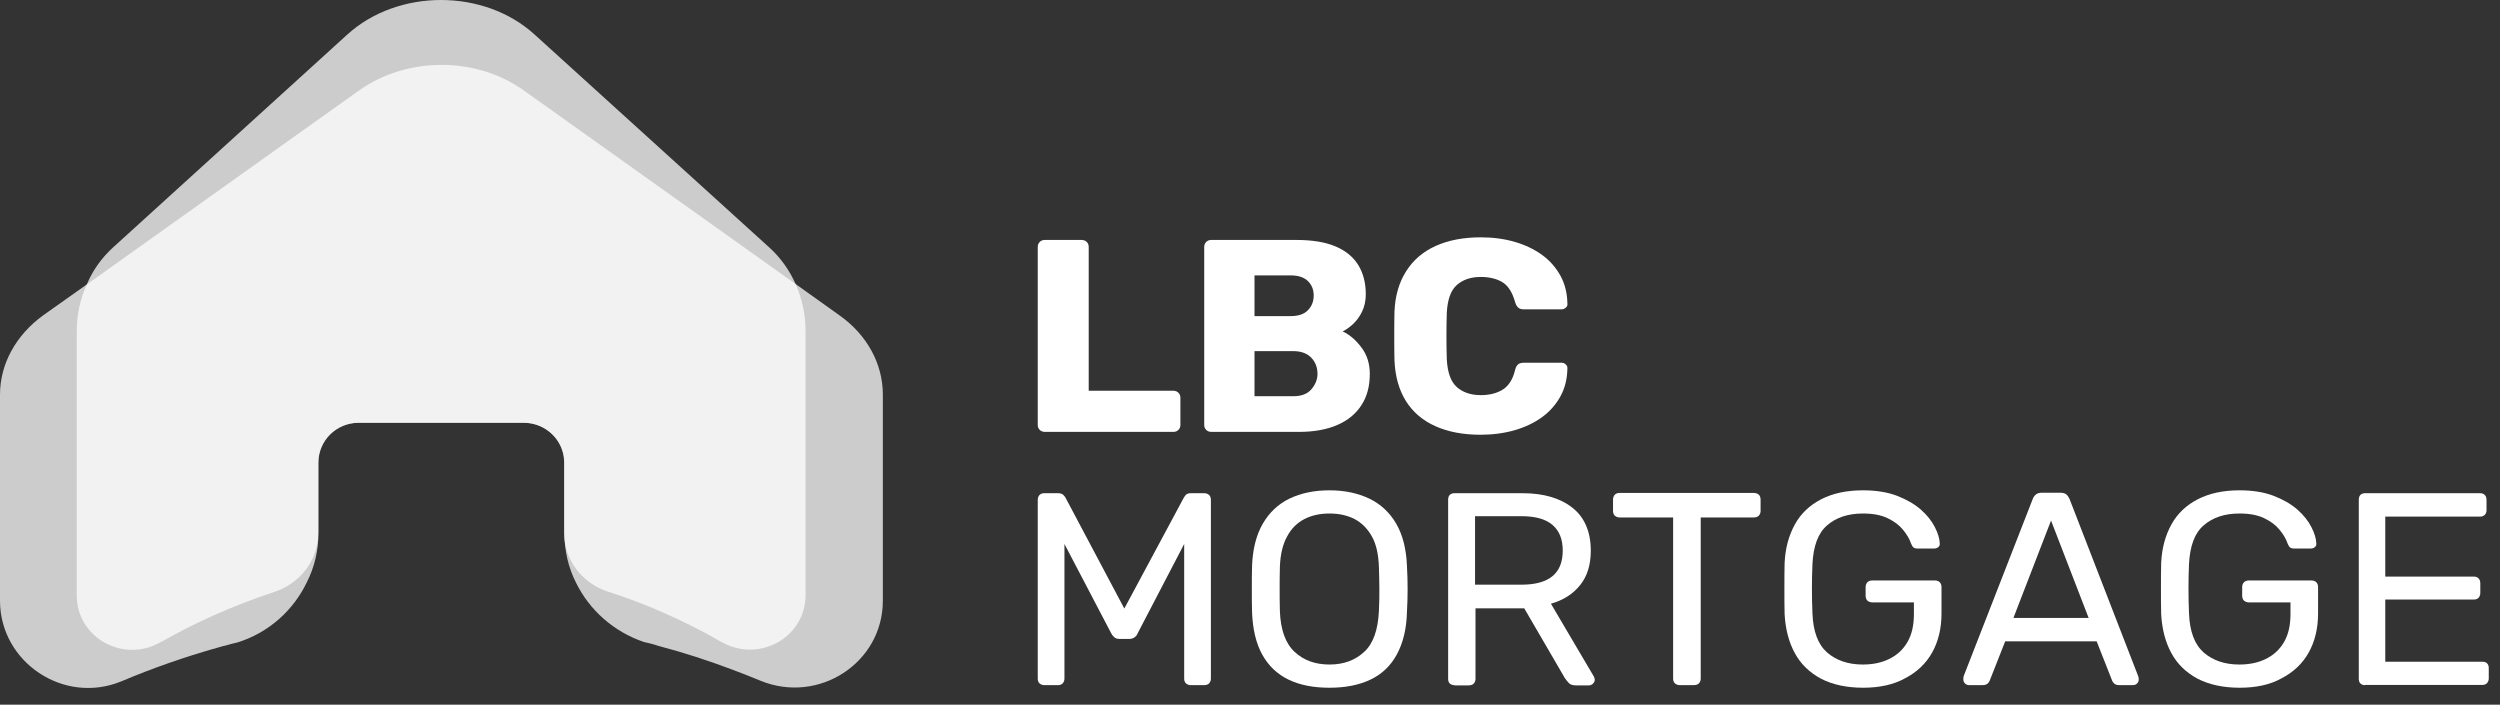
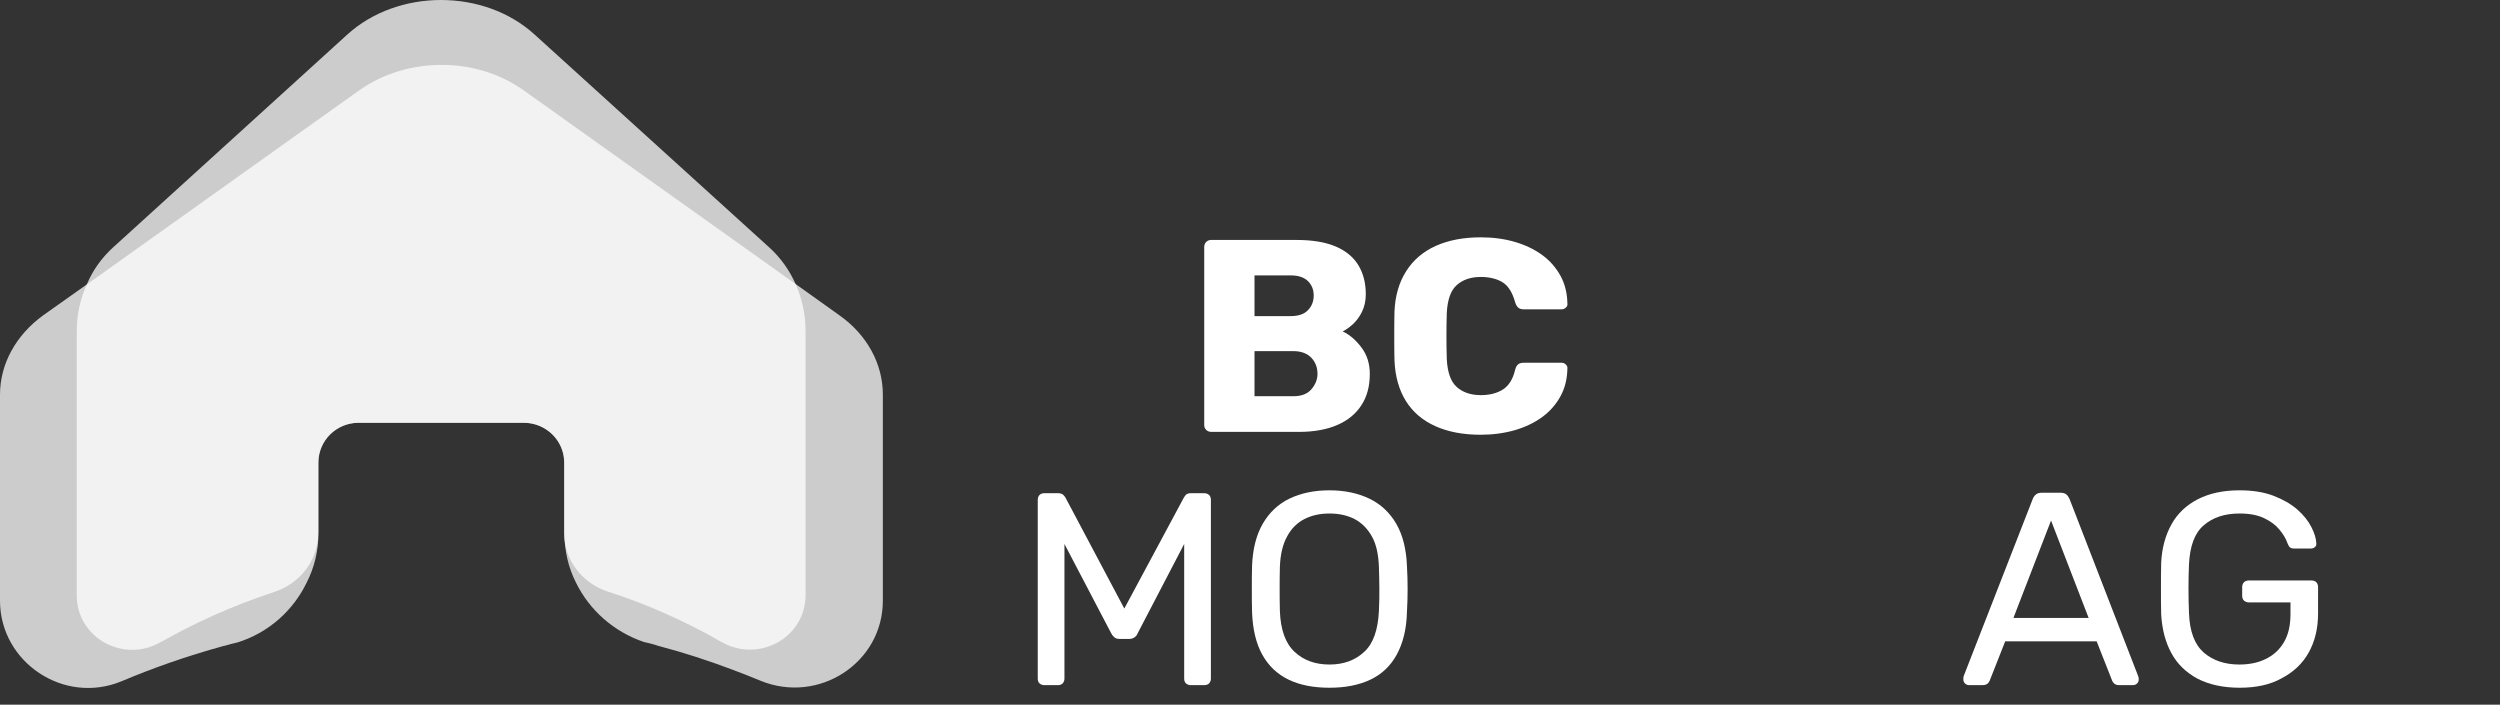
<svg xmlns="http://www.w3.org/2000/svg" width="149" height="42" viewBox="0 0 149 42" fill="none">
  <rect x="0" y="0" width="149" height="42" fill="#333333" stroke="none" />
-   <path d="M62.274 25.741C62.155 25.741 62.049 25.702 61.969 25.623C61.889 25.545 61.85 25.441 61.85 25.336V14.718C61.85 14.601 61.889 14.496 61.969 14.418C62.049 14.34 62.141 14.301 62.274 14.301H64.463C64.582 14.301 64.688 14.34 64.768 14.418C64.847 14.496 64.887 14.588 64.887 14.718V23.288H69.927C70.047 23.288 70.153 23.328 70.232 23.406C70.312 23.484 70.352 23.588 70.352 23.706V25.336C70.352 25.441 70.312 25.545 70.232 25.623C70.153 25.702 70.06 25.741 69.927 25.741H62.274Z" fill="white" />
  <path d="M72.196 25.741C72.077 25.741 71.971 25.702 71.891 25.623C71.811 25.545 71.772 25.441 71.772 25.336V14.718C71.772 14.601 71.811 14.496 71.891 14.418C71.971 14.34 72.064 14.301 72.196 14.301H77.263C78.218 14.301 79.001 14.431 79.611 14.692C80.221 14.953 80.672 15.331 80.963 15.814C81.255 16.297 81.401 16.871 81.401 17.536C81.401 17.927 81.322 18.279 81.176 18.579C81.03 18.879 80.844 19.127 80.632 19.323C80.42 19.519 80.207 19.662 80.022 19.753C80.446 19.949 80.818 20.275 81.149 20.719C81.481 21.162 81.64 21.684 81.64 22.284C81.64 23.002 81.481 23.628 81.149 24.136C80.818 24.658 80.34 25.049 79.717 25.323C79.093 25.597 78.324 25.741 77.409 25.741H72.196ZM74.769 18.84H76.931C77.382 18.84 77.727 18.723 77.953 18.488C78.178 18.253 78.297 17.966 78.297 17.614C78.297 17.262 78.178 16.975 77.953 16.753C77.727 16.531 77.382 16.414 76.931 16.414H74.769V18.84ZM74.769 23.615H77.077C77.555 23.615 77.913 23.484 78.152 23.21C78.39 22.936 78.523 22.623 78.523 22.284C78.523 21.906 78.404 21.58 78.152 21.319C77.9 21.058 77.541 20.927 77.077 20.927H74.769V23.615Z" fill="white" />
  <path d="M88.244 25.911C87.21 25.911 86.308 25.741 85.552 25.402C84.795 25.063 84.212 24.567 83.801 23.915C83.389 23.263 83.151 22.454 83.111 21.476C83.098 21.032 83.098 20.549 83.098 20.041C83.098 19.532 83.098 19.036 83.111 18.567C83.151 17.614 83.389 16.819 83.814 16.153C84.238 15.488 84.822 14.992 85.578 14.653C86.334 14.314 87.223 14.145 88.257 14.145C88.987 14.145 89.663 14.236 90.287 14.418C90.91 14.601 91.454 14.862 91.918 15.201C92.382 15.54 92.74 15.958 93.006 16.44C93.271 16.923 93.404 17.471 93.417 18.084C93.43 18.188 93.404 18.267 93.324 18.332C93.258 18.397 93.165 18.436 93.072 18.436H90.831C90.685 18.436 90.579 18.41 90.499 18.345C90.419 18.28 90.353 18.175 90.3 18.006C90.141 17.432 89.889 17.027 89.544 16.819C89.199 16.61 88.761 16.506 88.257 16.506C87.647 16.506 87.17 16.675 86.811 17.001C86.453 17.327 86.268 17.888 86.228 18.658C86.201 19.558 86.201 20.471 86.228 21.397C86.268 22.167 86.453 22.728 86.811 23.054C87.17 23.38 87.647 23.55 88.257 23.55C88.761 23.55 89.199 23.445 89.557 23.224C89.915 23.002 90.167 22.61 90.3 22.049C90.34 21.88 90.406 21.776 90.486 21.71C90.565 21.645 90.685 21.619 90.831 21.619H93.072C93.165 21.619 93.258 21.658 93.324 21.723C93.39 21.789 93.43 21.867 93.417 21.971C93.404 22.584 93.271 23.132 93.006 23.615C92.74 24.098 92.382 24.515 91.918 24.854C91.454 25.193 90.91 25.454 90.287 25.637C89.65 25.819 88.974 25.911 88.244 25.911Z" fill="white" />
  <path d="M62.234 40.835C62.128 40.835 62.035 40.795 61.956 40.73C61.889 40.665 61.85 40.574 61.85 40.456V29.786C61.85 29.669 61.889 29.577 61.956 29.499C62.022 29.434 62.115 29.395 62.234 29.395H63.07C63.203 29.395 63.309 29.434 63.375 29.499C63.441 29.564 63.481 29.616 63.508 29.669L67.009 36.269L70.551 29.669C70.577 29.629 70.617 29.564 70.67 29.499C70.736 29.434 70.829 29.395 70.962 29.395H71.771C71.89 29.395 71.983 29.434 72.063 29.499C72.129 29.564 72.169 29.669 72.169 29.786V40.456C72.169 40.561 72.129 40.652 72.063 40.73C71.996 40.795 71.89 40.835 71.771 40.835H70.962C70.856 40.835 70.763 40.795 70.683 40.73C70.617 40.665 70.577 40.574 70.577 40.456V32.421L67.805 37.743C67.765 37.847 67.699 37.939 67.606 37.991C67.513 38.056 67.407 38.082 67.275 38.082H66.757C66.611 38.082 66.505 38.056 66.426 37.991C66.346 37.926 66.28 37.847 66.227 37.743L63.441 32.421V40.456C63.441 40.561 63.401 40.652 63.335 40.73C63.269 40.795 63.176 40.835 63.057 40.835H62.234Z" fill="white" />
  <path d="M79.239 40.989C78.284 40.989 77.474 40.832 76.798 40.506C76.121 40.18 75.604 39.684 75.233 39.019C74.861 38.354 74.662 37.506 74.623 36.489C74.609 36.006 74.609 35.549 74.609 35.106C74.609 34.662 74.609 34.206 74.623 33.723C74.662 32.719 74.875 31.884 75.259 31.218C75.644 30.553 76.174 30.044 76.851 29.718C77.527 29.392 78.323 29.223 79.239 29.223C80.14 29.223 80.923 29.392 81.613 29.718C82.289 30.044 82.833 30.553 83.218 31.218C83.602 31.884 83.814 32.719 83.854 33.723C83.881 34.206 83.894 34.662 83.894 35.106C83.894 35.549 83.881 36.006 83.854 36.489C83.828 37.506 83.615 38.341 83.244 39.019C82.873 39.697 82.356 40.18 81.679 40.506C80.989 40.832 80.18 40.989 79.239 40.989ZM79.239 39.606C80.074 39.606 80.764 39.358 81.308 38.849C81.852 38.354 82.13 37.532 82.183 36.41C82.21 35.914 82.21 35.484 82.21 35.093C82.21 34.701 82.196 34.271 82.183 33.788C82.156 33.032 82.024 32.432 81.759 31.962C81.493 31.492 81.148 31.153 80.724 30.931C80.286 30.71 79.796 30.605 79.239 30.605C78.681 30.605 78.191 30.71 77.753 30.931C77.315 31.153 76.97 31.492 76.718 31.962C76.453 32.432 76.307 33.045 76.281 33.788C76.267 34.271 76.267 34.701 76.267 35.093C76.267 35.484 76.267 35.914 76.281 36.41C76.32 37.532 76.612 38.341 77.156 38.849C77.7 39.358 78.39 39.606 79.239 39.606Z" fill="white" />
-   <path d="M86.68 40.835C86.561 40.835 86.468 40.795 86.401 40.73C86.335 40.665 86.309 40.574 86.309 40.456V29.786C86.309 29.669 86.335 29.577 86.401 29.499C86.468 29.434 86.561 29.395 86.68 29.395H90.739C91.986 29.395 92.98 29.681 93.71 30.256C94.439 30.829 94.811 31.69 94.811 32.825C94.811 33.66 94.599 34.351 94.174 34.873C93.75 35.408 93.166 35.773 92.436 35.982L94.996 40.326C95.023 40.391 95.049 40.456 95.049 40.508C95.049 40.6 95.01 40.678 94.943 40.743C94.877 40.809 94.797 40.848 94.705 40.848H93.909C93.723 40.848 93.577 40.795 93.498 40.704C93.405 40.6 93.325 40.508 93.259 40.404L90.845 36.256H87.94V40.469C87.94 40.574 87.9 40.665 87.834 40.743C87.768 40.809 87.662 40.848 87.542 40.848H86.68V40.835ZM87.927 34.847H90.672C91.508 34.847 92.118 34.678 92.529 34.338C92.941 33.999 93.139 33.49 93.139 32.812C93.139 32.147 92.941 31.638 92.529 31.286C92.118 30.934 91.508 30.764 90.659 30.764H87.913V34.847H87.927Z" fill="white" />
-   <path d="M100.103 40.832C99.996 40.832 99.904 40.793 99.824 40.728C99.758 40.662 99.718 40.571 99.718 40.454V30.84H96.521C96.415 30.84 96.322 30.801 96.243 30.735C96.177 30.67 96.137 30.579 96.137 30.462V29.77C96.137 29.653 96.177 29.561 96.243 29.483C96.309 29.418 96.402 29.379 96.521 29.379H104.533C104.652 29.379 104.745 29.418 104.825 29.483C104.891 29.549 104.931 29.653 104.931 29.77V30.462C104.931 30.566 104.891 30.657 104.825 30.735C104.758 30.801 104.652 30.84 104.533 30.84H101.363V40.454C101.363 40.558 101.323 40.649 101.257 40.728C101.19 40.793 101.084 40.832 100.965 40.832H100.103Z" fill="white" />
-   <path d="M111.045 40.989C110.063 40.989 109.228 40.806 108.538 40.454C107.862 40.089 107.331 39.593 106.973 38.928C106.615 38.276 106.416 37.506 106.363 36.619C106.35 36.136 106.35 35.627 106.35 35.093C106.35 34.558 106.35 34.036 106.363 33.553C106.403 32.666 106.615 31.91 106.973 31.258C107.331 30.605 107.862 30.11 108.538 29.758C109.228 29.405 110.05 29.223 111.032 29.223C111.801 29.223 112.478 29.327 113.061 29.549C113.631 29.77 114.109 30.044 114.48 30.371C114.852 30.697 115.13 31.049 115.316 31.414C115.502 31.779 115.595 32.093 115.608 32.366C115.621 32.471 115.595 32.549 115.528 32.601C115.462 32.666 115.369 32.693 115.263 32.693H114.281C114.175 32.693 114.096 32.666 114.043 32.627C113.99 32.588 113.95 32.51 113.897 32.392C113.804 32.105 113.631 31.832 113.406 31.558C113.181 31.284 112.875 31.062 112.491 30.879C112.106 30.697 111.629 30.605 111.032 30.605C110.143 30.605 109.44 30.84 108.896 31.31C108.352 31.779 108.074 32.549 108.021 33.632C107.981 34.597 107.981 35.575 108.021 36.541C108.061 37.636 108.352 38.406 108.896 38.889C109.44 39.358 110.143 39.606 111.018 39.606C111.602 39.606 112.133 39.502 112.584 39.28C113.048 39.058 113.406 38.732 113.671 38.289C113.937 37.845 114.069 37.284 114.069 36.593V35.901H111.576C111.469 35.901 111.377 35.862 111.297 35.797C111.231 35.732 111.191 35.627 111.191 35.51V34.988C111.191 34.871 111.231 34.78 111.297 34.701C111.363 34.636 111.456 34.597 111.576 34.597H115.329C115.449 34.597 115.541 34.636 115.608 34.701C115.674 34.767 115.714 34.871 115.714 34.988V36.554C115.714 37.441 115.528 38.223 115.157 38.889C114.785 39.554 114.242 40.063 113.539 40.428C112.862 40.806 112.013 40.989 111.045 40.989Z" fill="white" />
  <path d="M117.347 40.833C117.254 40.833 117.175 40.794 117.108 40.729C117.042 40.664 117.016 40.586 117.016 40.494C117.016 40.442 117.016 40.377 117.029 40.312L121.154 29.732C121.194 29.628 121.26 29.537 121.34 29.471C121.419 29.406 121.539 29.367 121.685 29.367H122.812C122.971 29.367 123.077 29.406 123.157 29.471C123.236 29.537 123.289 29.628 123.342 29.732L127.441 40.312C127.468 40.377 127.468 40.442 127.468 40.494C127.468 40.586 127.441 40.664 127.375 40.729C127.308 40.794 127.229 40.833 127.136 40.833H126.287C126.154 40.833 126.062 40.794 125.995 40.729C125.929 40.664 125.889 40.599 125.876 40.546L124.961 38.224H119.509L118.594 40.546C118.581 40.599 118.541 40.664 118.475 40.729C118.408 40.794 118.302 40.833 118.17 40.833H117.347ZM120 36.829H124.483L122.242 31.024L120 36.829Z" fill="white" />
  <path d="M133.488 40.989C132.507 40.989 131.671 40.806 130.982 40.454C130.305 40.089 129.774 39.593 129.416 38.928C129.058 38.276 128.859 37.506 128.806 36.619C128.793 36.136 128.793 35.627 128.793 35.093C128.793 34.558 128.793 34.036 128.806 33.553C128.846 32.666 129.058 31.91 129.416 31.258C129.774 30.605 130.305 30.11 130.982 29.758C131.671 29.405 132.494 29.223 133.475 29.223C134.244 29.223 134.921 29.327 135.504 29.549C136.075 29.77 136.552 30.044 136.924 30.371C137.295 30.697 137.574 31.049 137.759 31.414C137.945 31.779 138.038 32.093 138.051 32.366C138.064 32.471 138.038 32.549 137.972 32.601C137.905 32.666 137.812 32.693 137.706 32.693H136.725C136.619 32.693 136.539 32.666 136.486 32.627C136.433 32.588 136.393 32.51 136.34 32.392C136.247 32.105 136.075 31.832 135.849 31.558C135.624 31.284 135.319 31.062 134.934 30.879C134.549 30.697 134.072 30.605 133.475 30.605C132.586 30.605 131.883 30.84 131.34 31.31C130.796 31.779 130.517 32.549 130.464 33.632C130.424 34.597 130.424 35.575 130.464 36.541C130.504 37.636 130.796 38.406 131.34 38.889C131.883 39.358 132.586 39.606 133.462 39.606C134.045 39.606 134.576 39.502 135.027 39.28C135.491 39.058 135.849 38.732 136.115 38.289C136.38 37.845 136.513 37.284 136.513 36.593V35.901H134.019C133.913 35.901 133.82 35.862 133.74 35.797C133.674 35.732 133.634 35.627 133.634 35.51V34.988C133.634 34.871 133.674 34.78 133.74 34.701C133.807 34.636 133.9 34.597 134.019 34.597H137.773C137.892 34.597 137.985 34.636 138.051 34.701C138.117 34.767 138.157 34.871 138.157 34.988V36.554C138.157 37.441 137.972 38.223 137.6 38.889C137.229 39.554 136.685 40.063 135.982 40.428C135.306 40.806 134.47 40.989 133.488 40.989Z" fill="white" />
-   <path d="M140.955 40.835C140.836 40.835 140.743 40.795 140.677 40.73C140.611 40.665 140.584 40.574 140.584 40.456V29.786C140.584 29.669 140.611 29.577 140.677 29.499C140.743 29.434 140.836 29.395 140.955 29.395H147.813C147.932 29.395 148.025 29.434 148.091 29.499C148.158 29.564 148.197 29.669 148.197 29.786V30.412C148.197 30.529 148.158 30.621 148.091 30.686C148.025 30.751 147.932 30.79 147.813 30.79H142.162V34.364H147.441C147.561 34.364 147.654 34.404 147.72 34.469C147.786 34.534 147.826 34.638 147.826 34.756V35.356C147.826 35.46 147.786 35.551 147.72 35.63C147.654 35.695 147.561 35.734 147.441 35.734H142.162V39.439H147.945C148.065 39.439 148.158 39.465 148.224 39.53C148.29 39.595 148.33 39.687 148.33 39.804V40.443C148.33 40.548 148.29 40.639 148.224 40.717C148.158 40.782 148.065 40.822 147.945 40.822H140.955V40.835Z" fill="white" />
  <path opacity="0.75" d="M52.618 23.515V35.803C52.618 39.508 48.785 42 45.309 40.565C44.739 40.33 44.155 40.095 43.545 39.873C42.232 39.378 40.8 38.908 39.274 38.504C39.261 38.504 39.235 38.491 39.221 38.491C38.969 38.399 38.691 38.334 38.412 38.269C38.399 38.269 38.372 38.269 38.359 38.256C36.595 37.656 35.136 36.377 34.327 34.721C33.876 33.834 33.637 32.816 33.637 31.747V27.572C33.637 26.255 32.55 25.198 31.223 25.198H21.381C20.055 25.198 18.981 26.255 18.981 27.572V31.747C18.981 32.803 18.742 33.821 18.278 34.721C17.468 36.404 15.996 37.708 14.179 38.282C13.9 38.347 13.649 38.412 13.383 38.491C13.37 38.491 13.37 38.491 13.357 38.491C11.075 39.117 9.033 39.847 7.242 40.604C3.807 42.026 0 39.469 0 35.803V23.515C0 21.689 0.955 19.967 2.573 18.793L5.226 16.915L21.408 5.384C24.26 3.362 28.385 3.362 31.21 5.384L47.418 16.928L50.031 18.793C51.676 19.954 52.618 21.689 52.618 23.515Z" fill="white" />
  <path opacity="0.75" d="M48.013 19.756V27.609V35.462C48.013 37.992 45.241 39.531 43.013 38.266C42.986 38.253 42.96 38.24 42.933 38.227C42.204 37.797 41.382 37.379 40.519 36.962C39.233 36.349 37.8 35.762 36.248 35.266C34.697 34.77 33.622 33.374 33.622 31.77V31.744V27.57C33.622 26.252 32.535 25.195 31.208 25.195H21.366C20.04 25.195 18.965 26.252 18.965 27.57V31.744V31.783C18.965 33.388 17.891 34.77 16.352 35.279C13.766 36.127 11.498 37.183 9.641 38.24C9.614 38.253 9.588 38.266 9.561 38.279C7.346 39.544 4.574 38.005 4.574 35.488V19.756C4.574 18.752 4.786 17.773 5.198 16.899C5.542 16.09 6.06 15.373 6.71 14.773L20.703 2.055C23.727 -0.685 28.847 -0.685 31.858 2.055L45.891 14.786C46.541 15.386 47.058 16.116 47.416 16.925C47.801 17.786 48.013 18.752 48.013 19.756Z" fill="white" />
</svg>